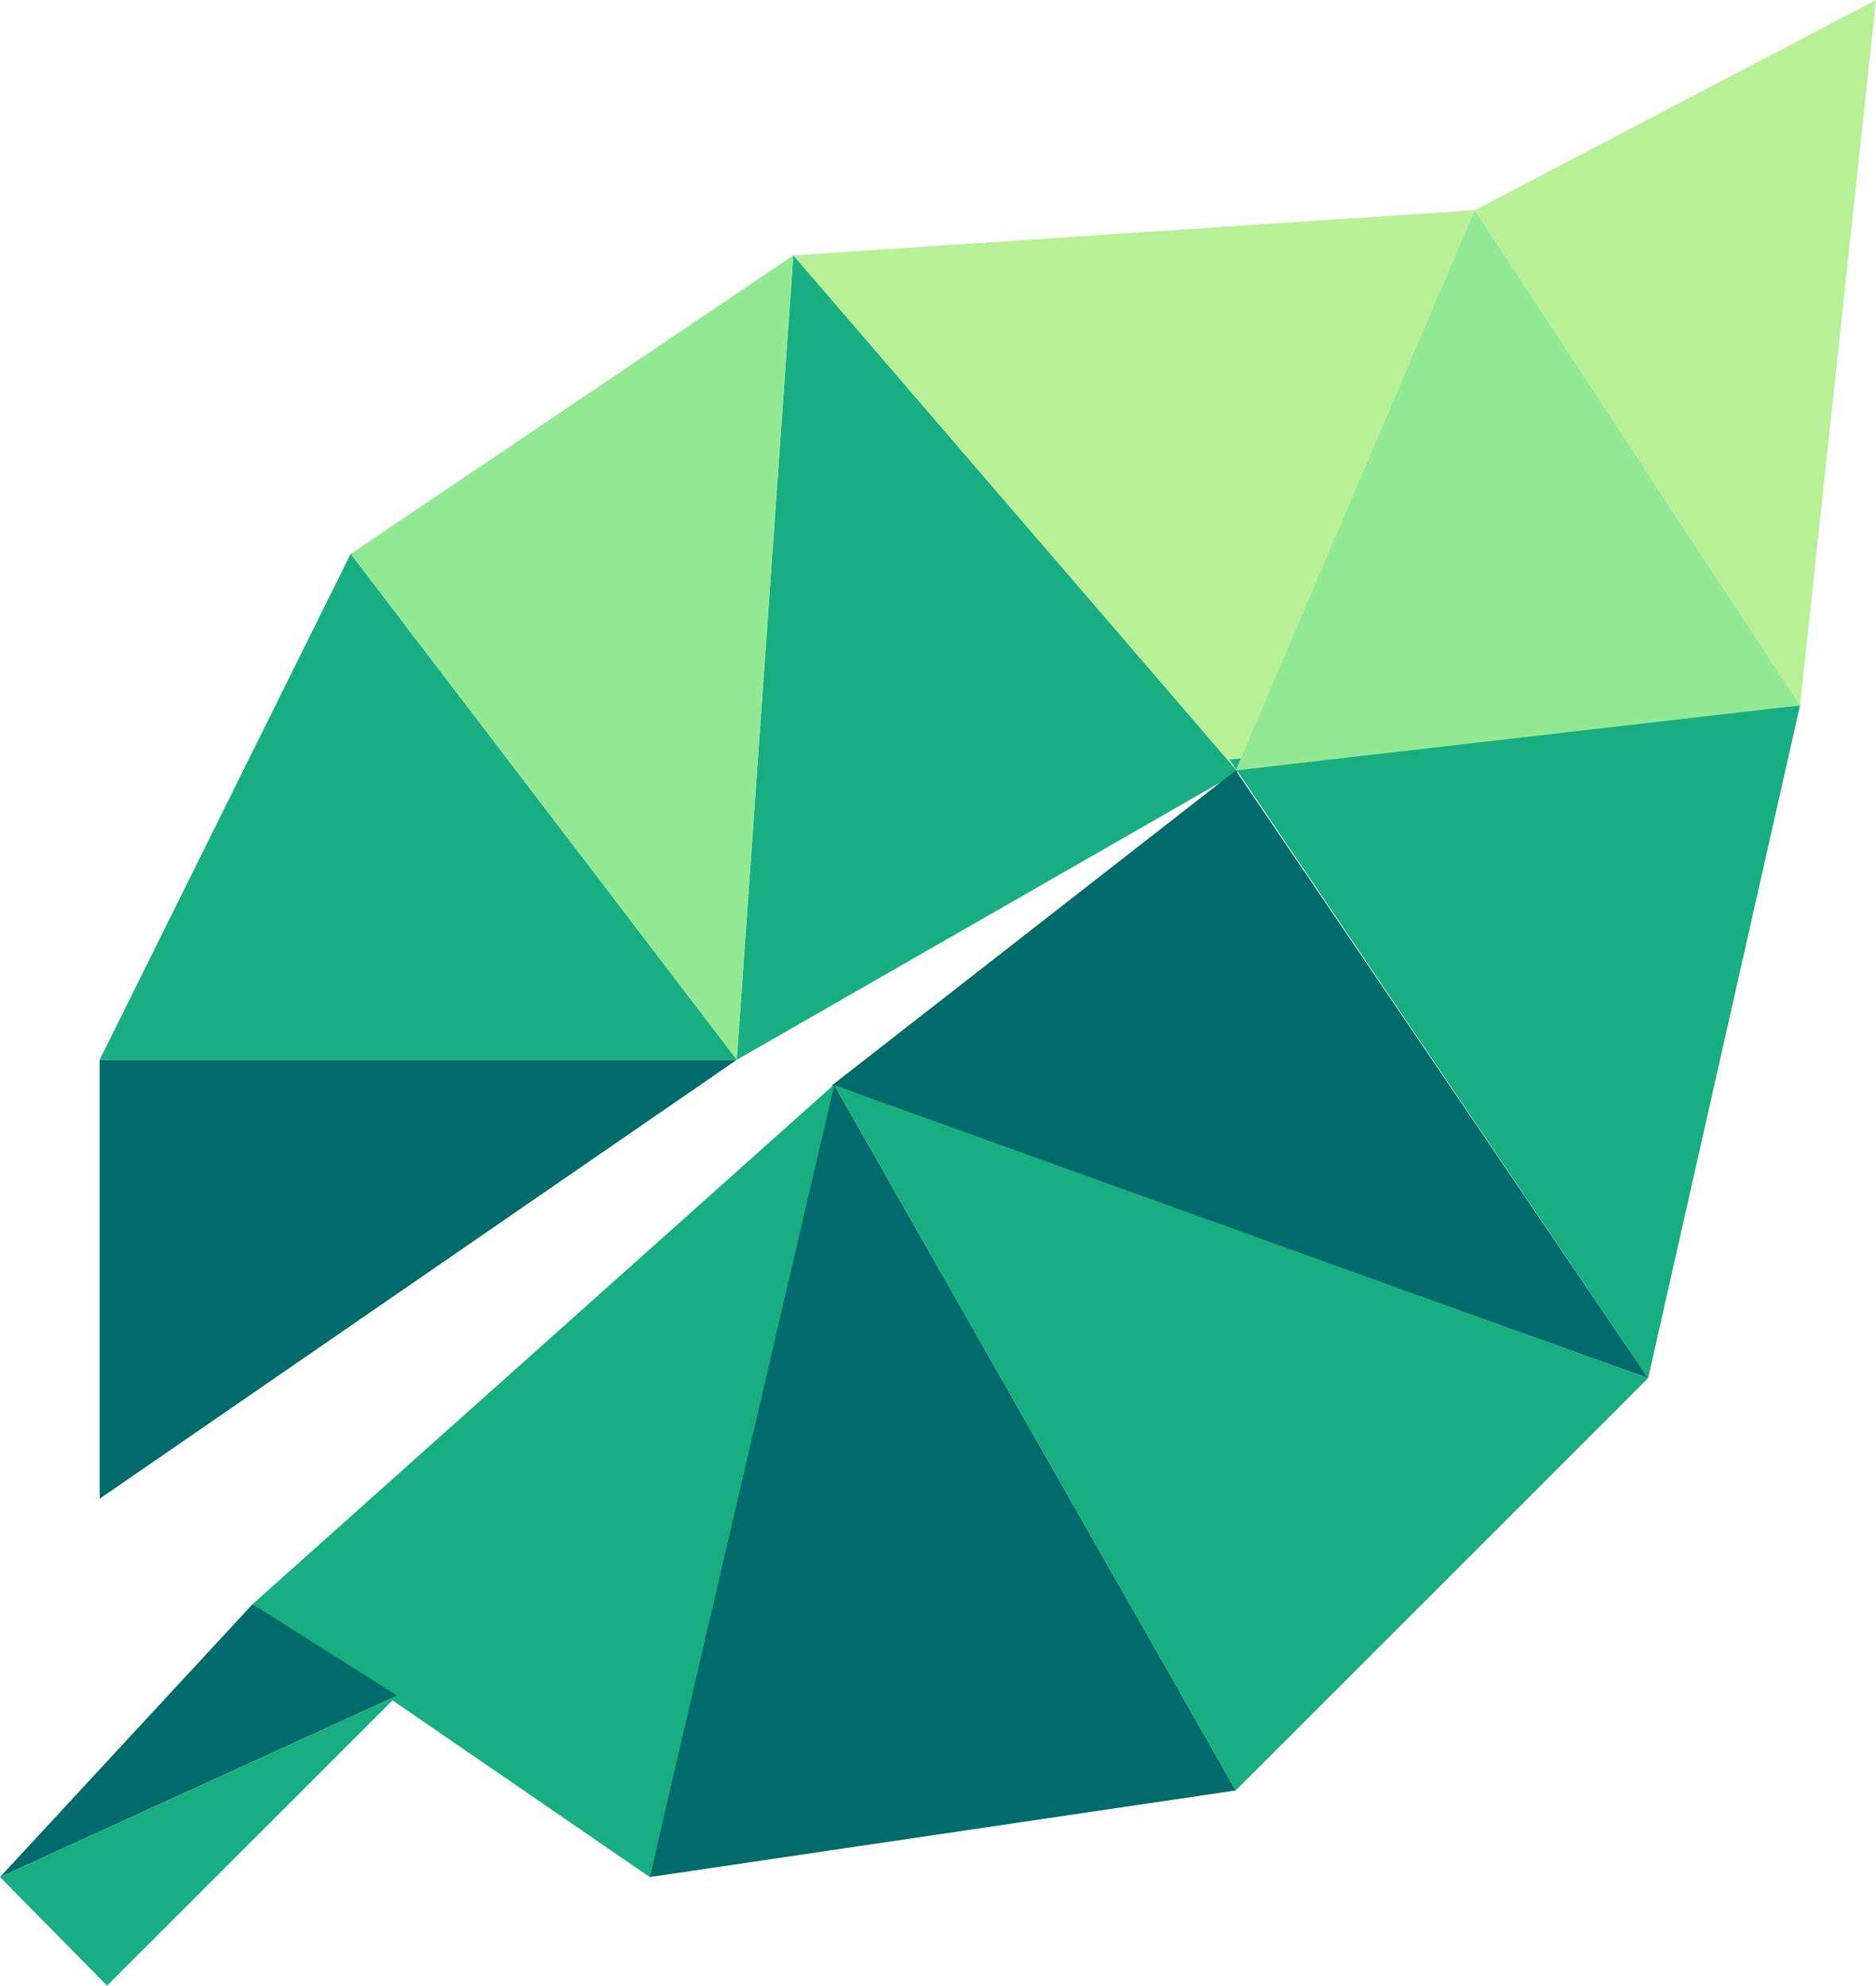
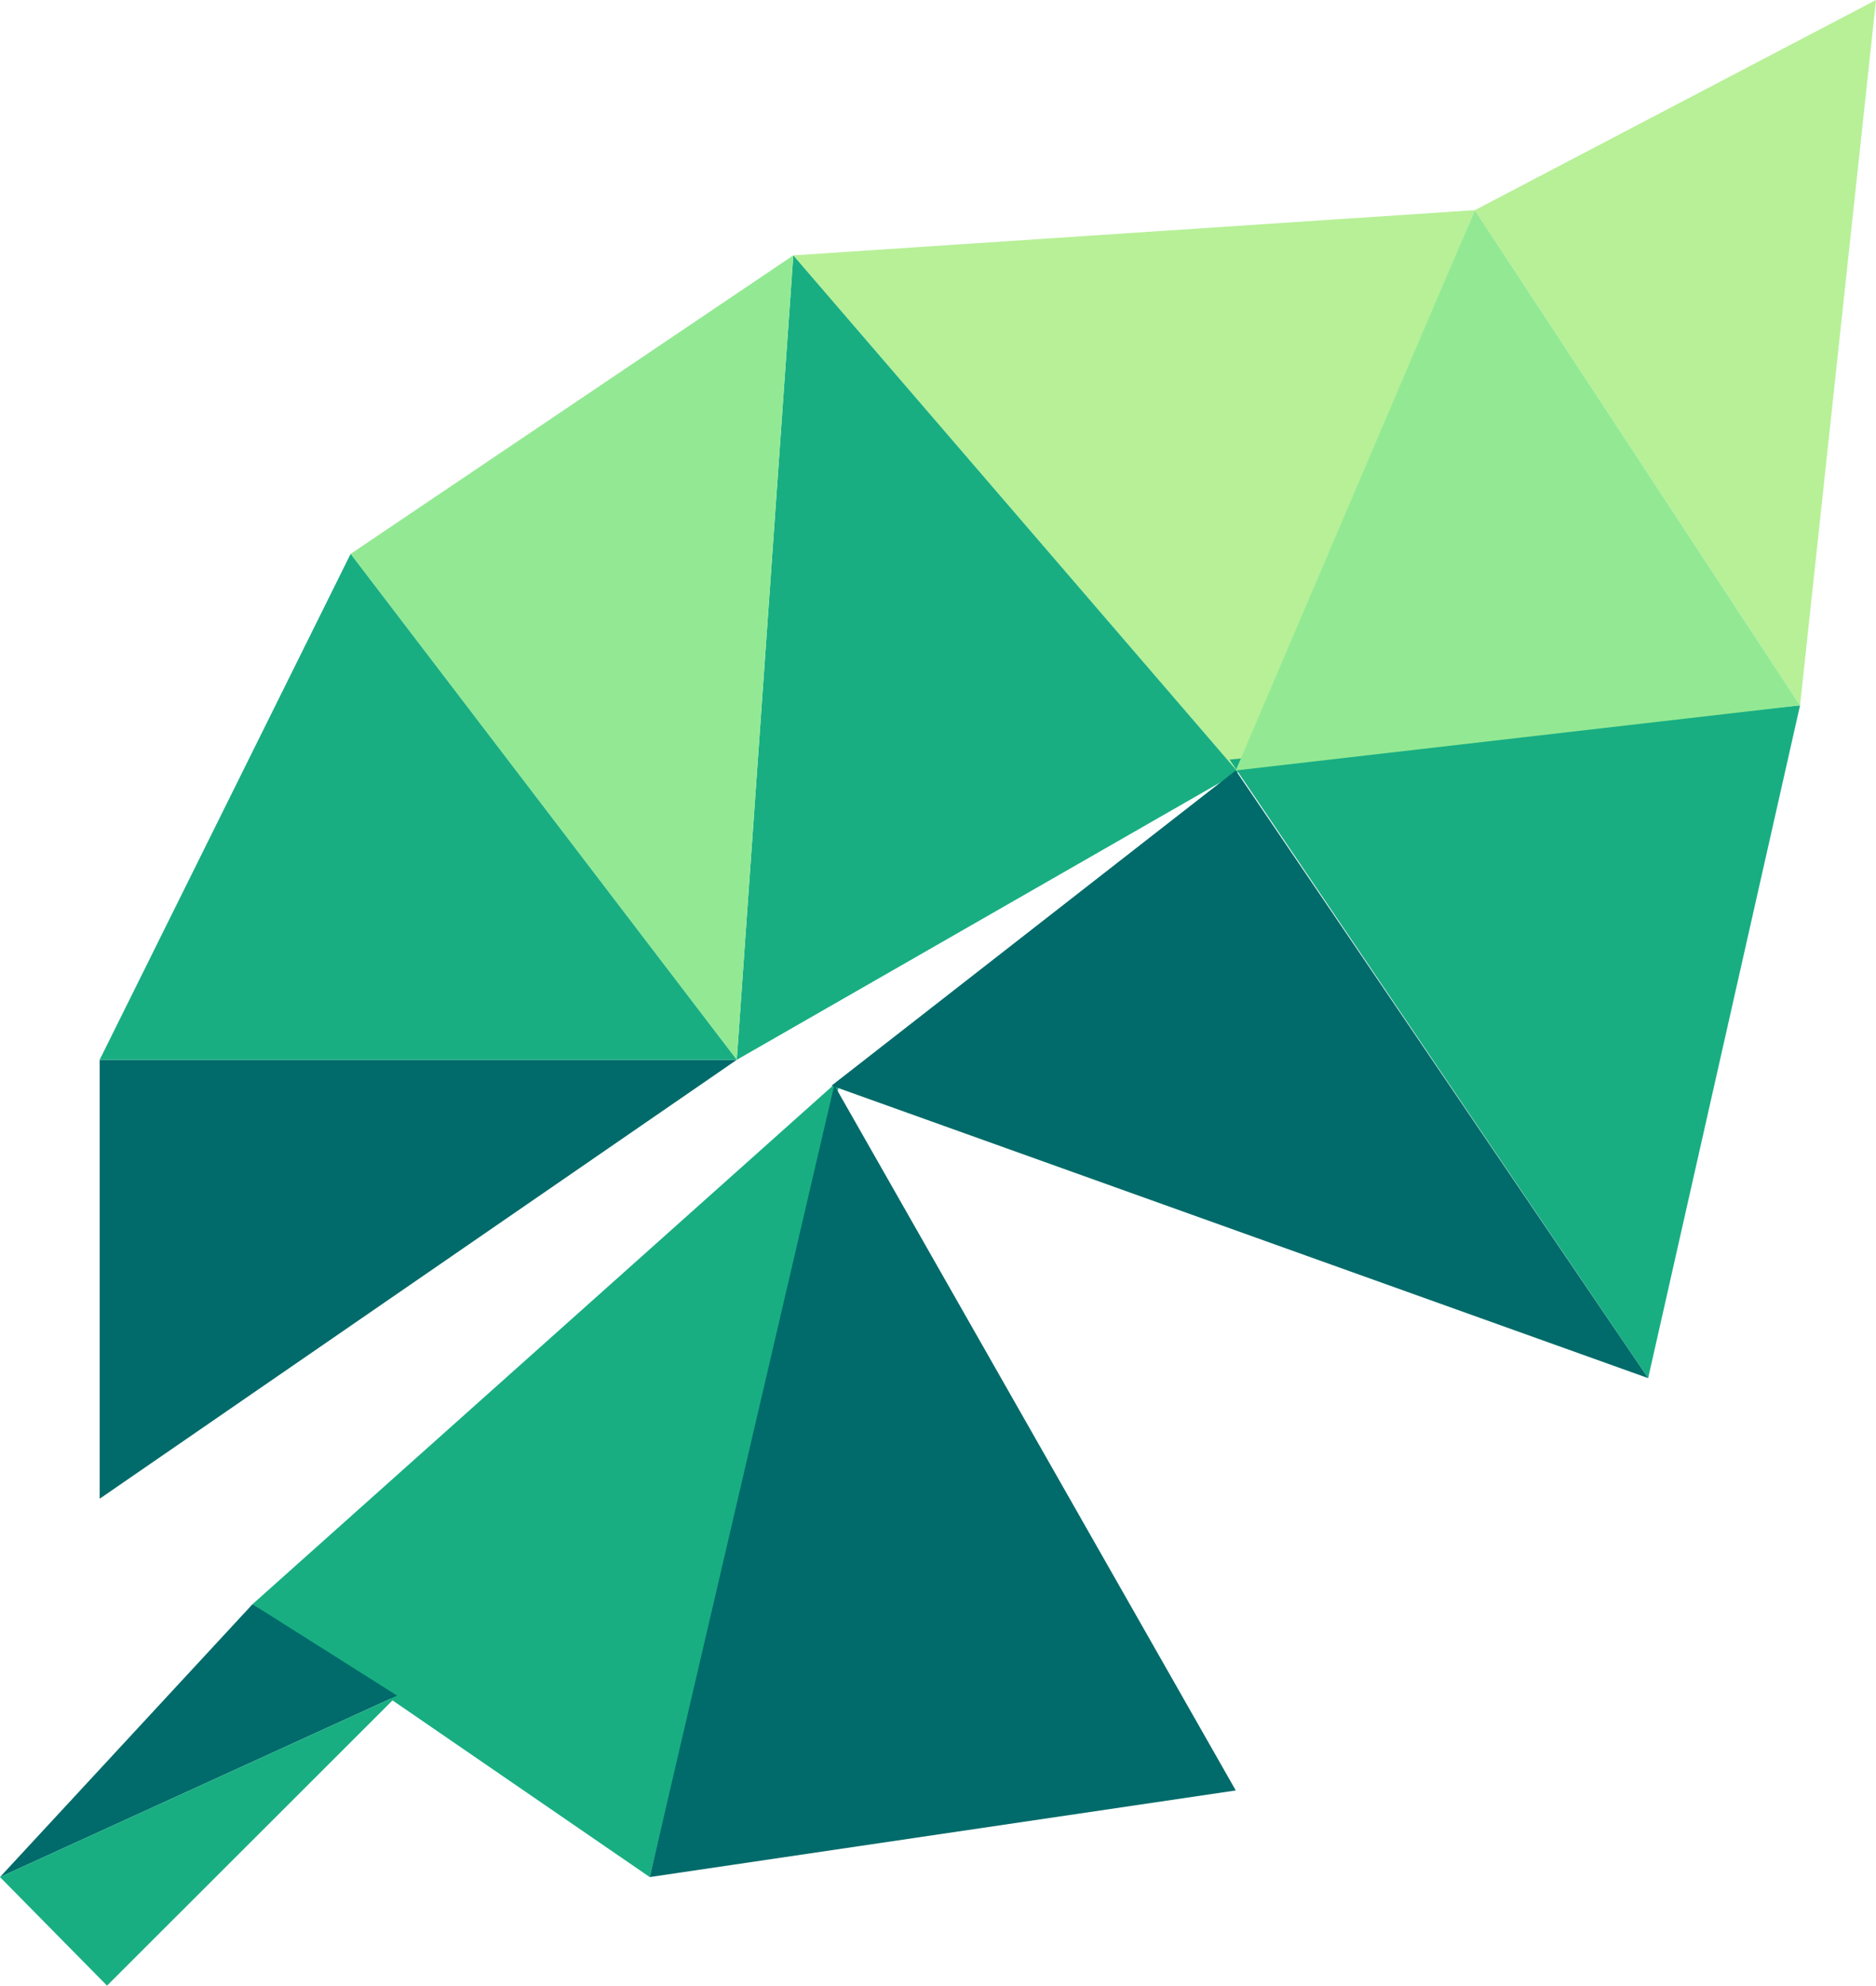
<svg xmlns="http://www.w3.org/2000/svg" id="Layer_1" version="1.1" viewBox="0 0 965.8 1022.4">
  <defs>
    <style>
      .st0 {
        fill: #93e993;
      }

      .st1 {
        fill: #006b6a;
      }

      .st2 {
        fill: #b7f097;
      }

      .st3 {
        fill: #18ae82;
      }
    </style>
  </defs>
  <polygon class="st2" points="965.8 0 759.3 108.2 926.7 363.2 965.8 0" />
  <polygon class="st3" points="130 826 432.8 555.4 334.5 966.5 130 826" />
  <polygon class="st2" points="759.3 108.2 408.4 131.5 637.4 397.6 759.3 108.2" />
  <polygon class="st3" points="408.4 131.5 379.3 545.7 637.4 397.6 408.4 131.5" />
  <polygon class="st3" points="926.7 363.2 848.5 709.6 633 391.1 926.7 363.2" />
  <polygon class="st0" points="408.4 131.5 180.5 285.2 379.3 545.7 408.4 131.5" />
  <polygon class="st1" points="51.3 771.7 379.3 545.7 51.3 545.7 51.3 771.7" />
  <polygon class="st0" points="759.3 108.2 636.2 396.7 926.7 363.2 759.3 108.2" />
  <polygon class="st1" points="428.1 559 636.2 396.7 848.5 709.6 428.1 559" />
  <polygon class="st3" points="180.5 285.2 51.3 545.7 379.3 545.7 180.5 285.2" />
  <polygon class="st1" points="334.5 966.5 636.2 921.9 429.5 558.7 334.5 966.5" />
-   <polygon class="st3" points="429.5 558.7 848.5 709.6 636.2 921.9 429.5 558.7" />
  <polygon class="st1" points="130 826 0 966.5 204.5 873.1 130 826" />
  <polygon class="st3" points="204.5 873.1 55.1 1022.4 0 966.5 204.5 873.1" />
</svg>